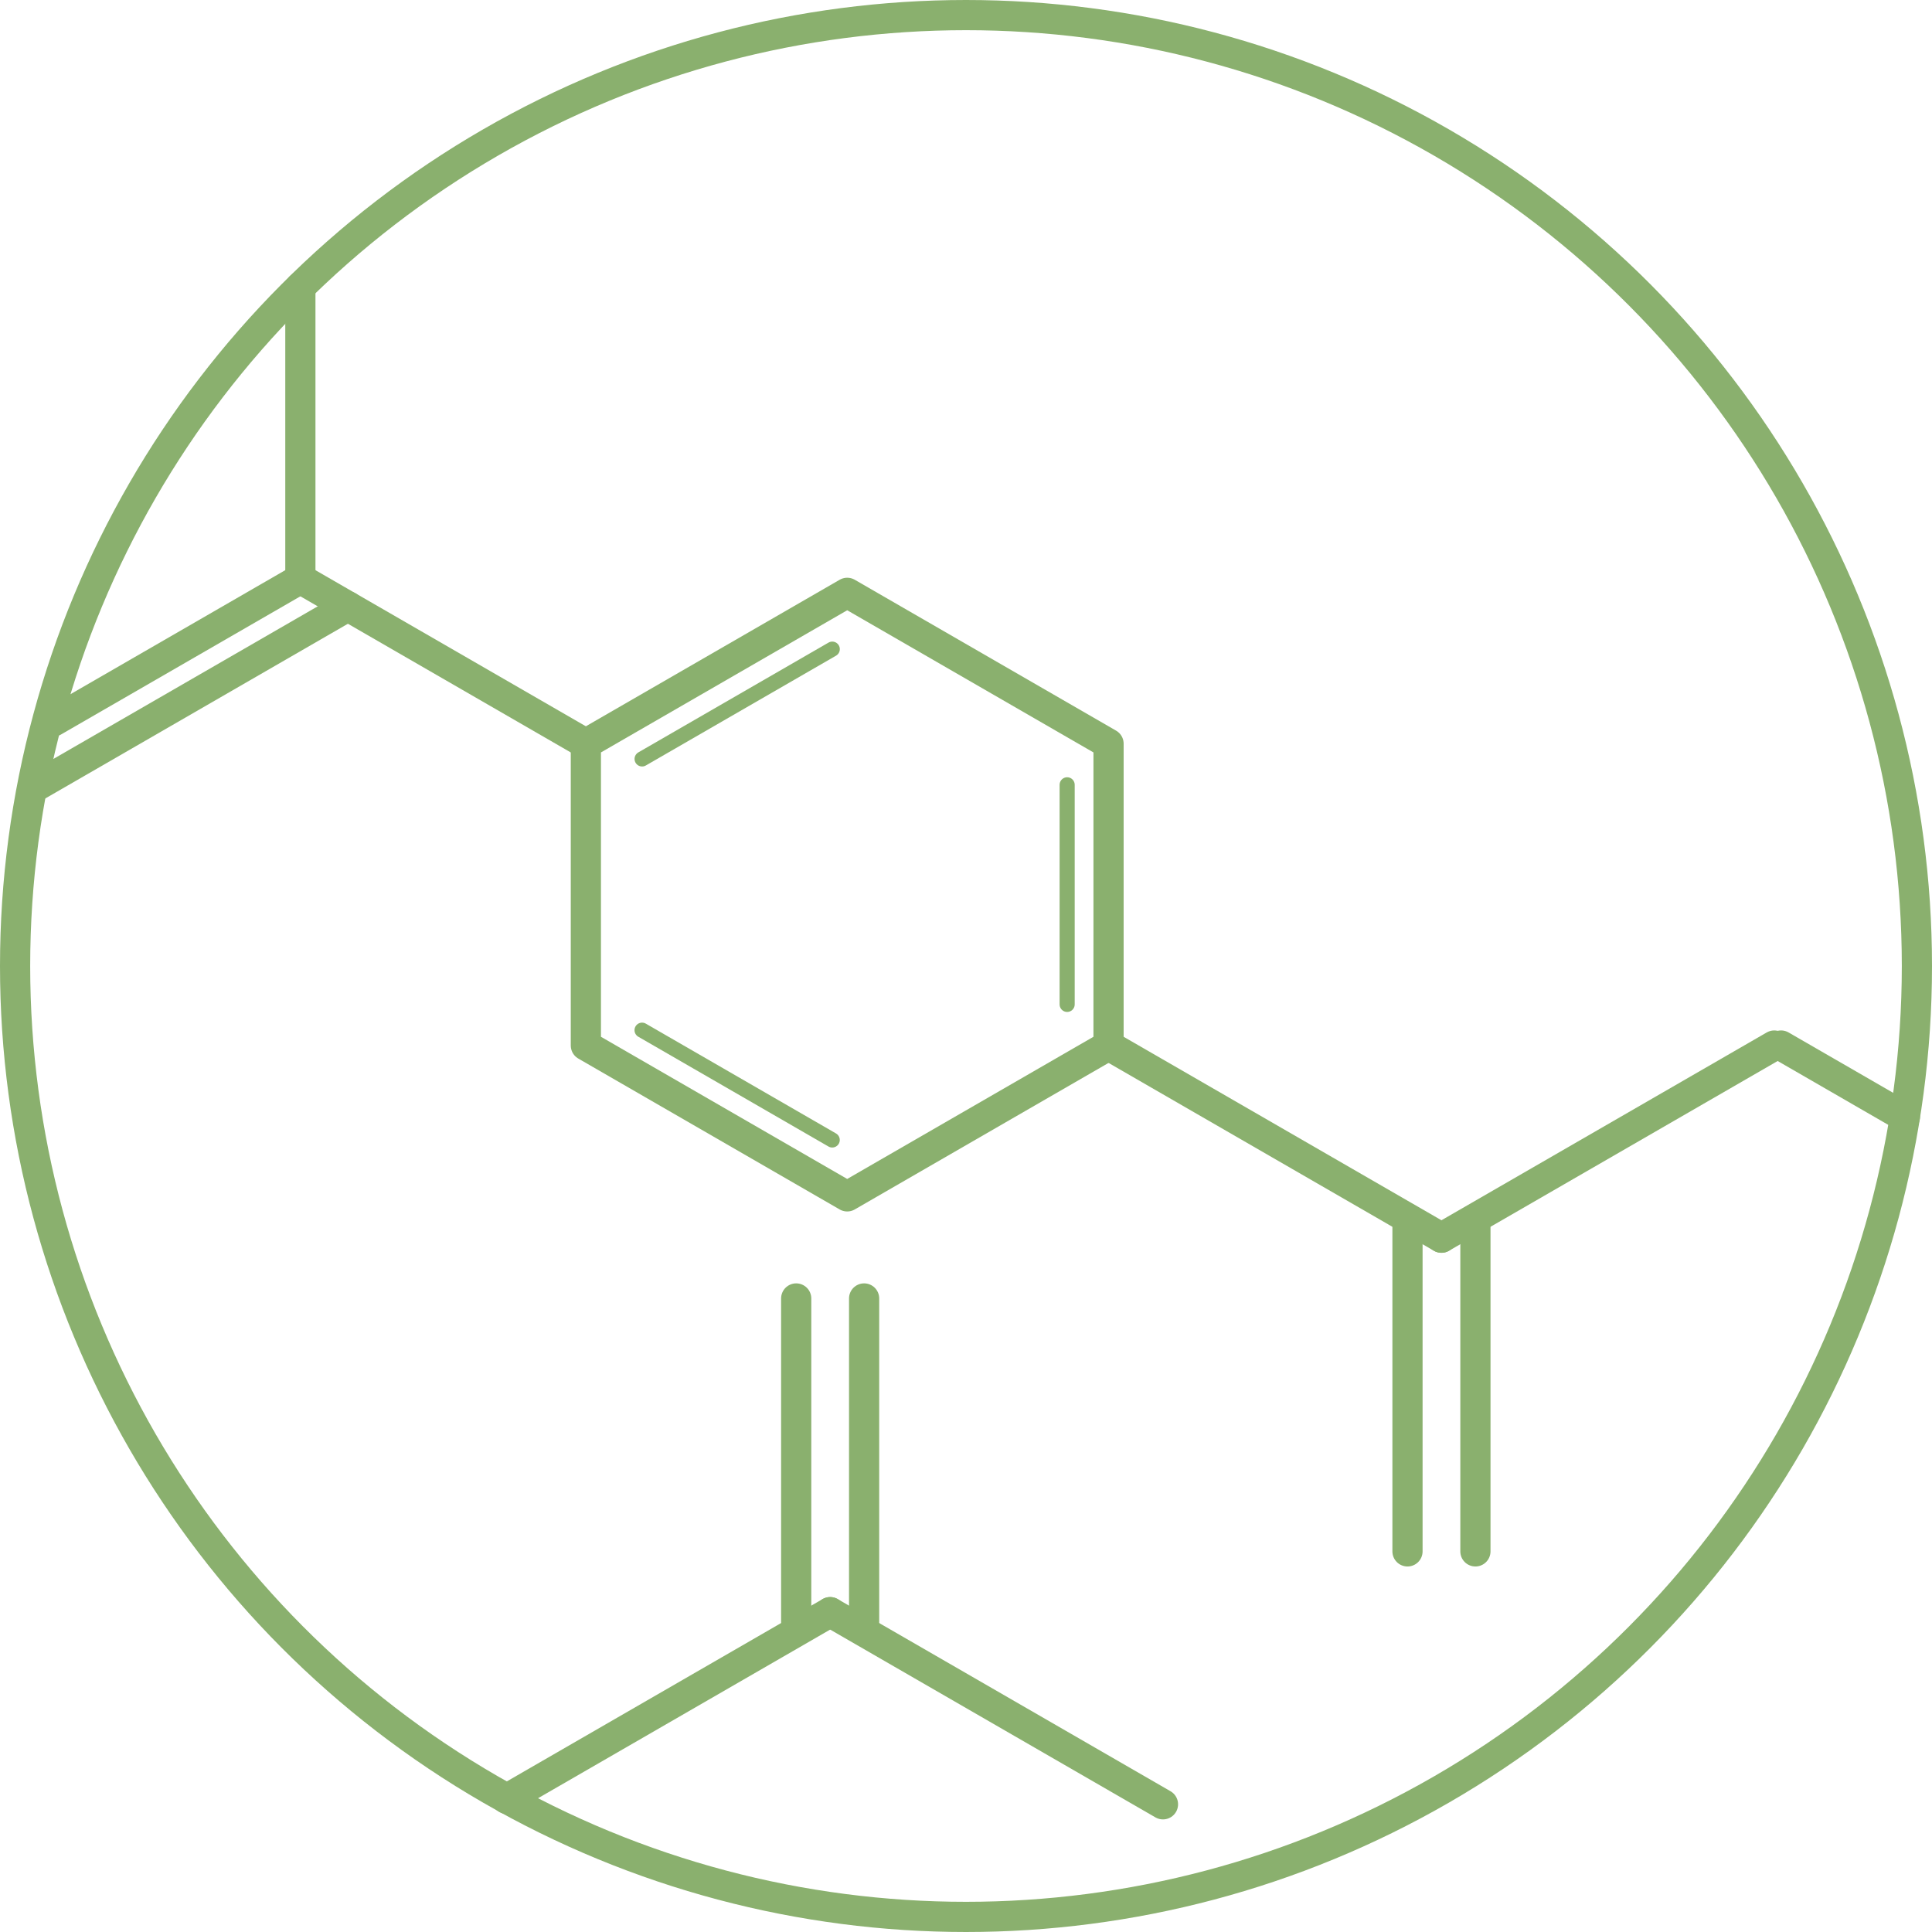
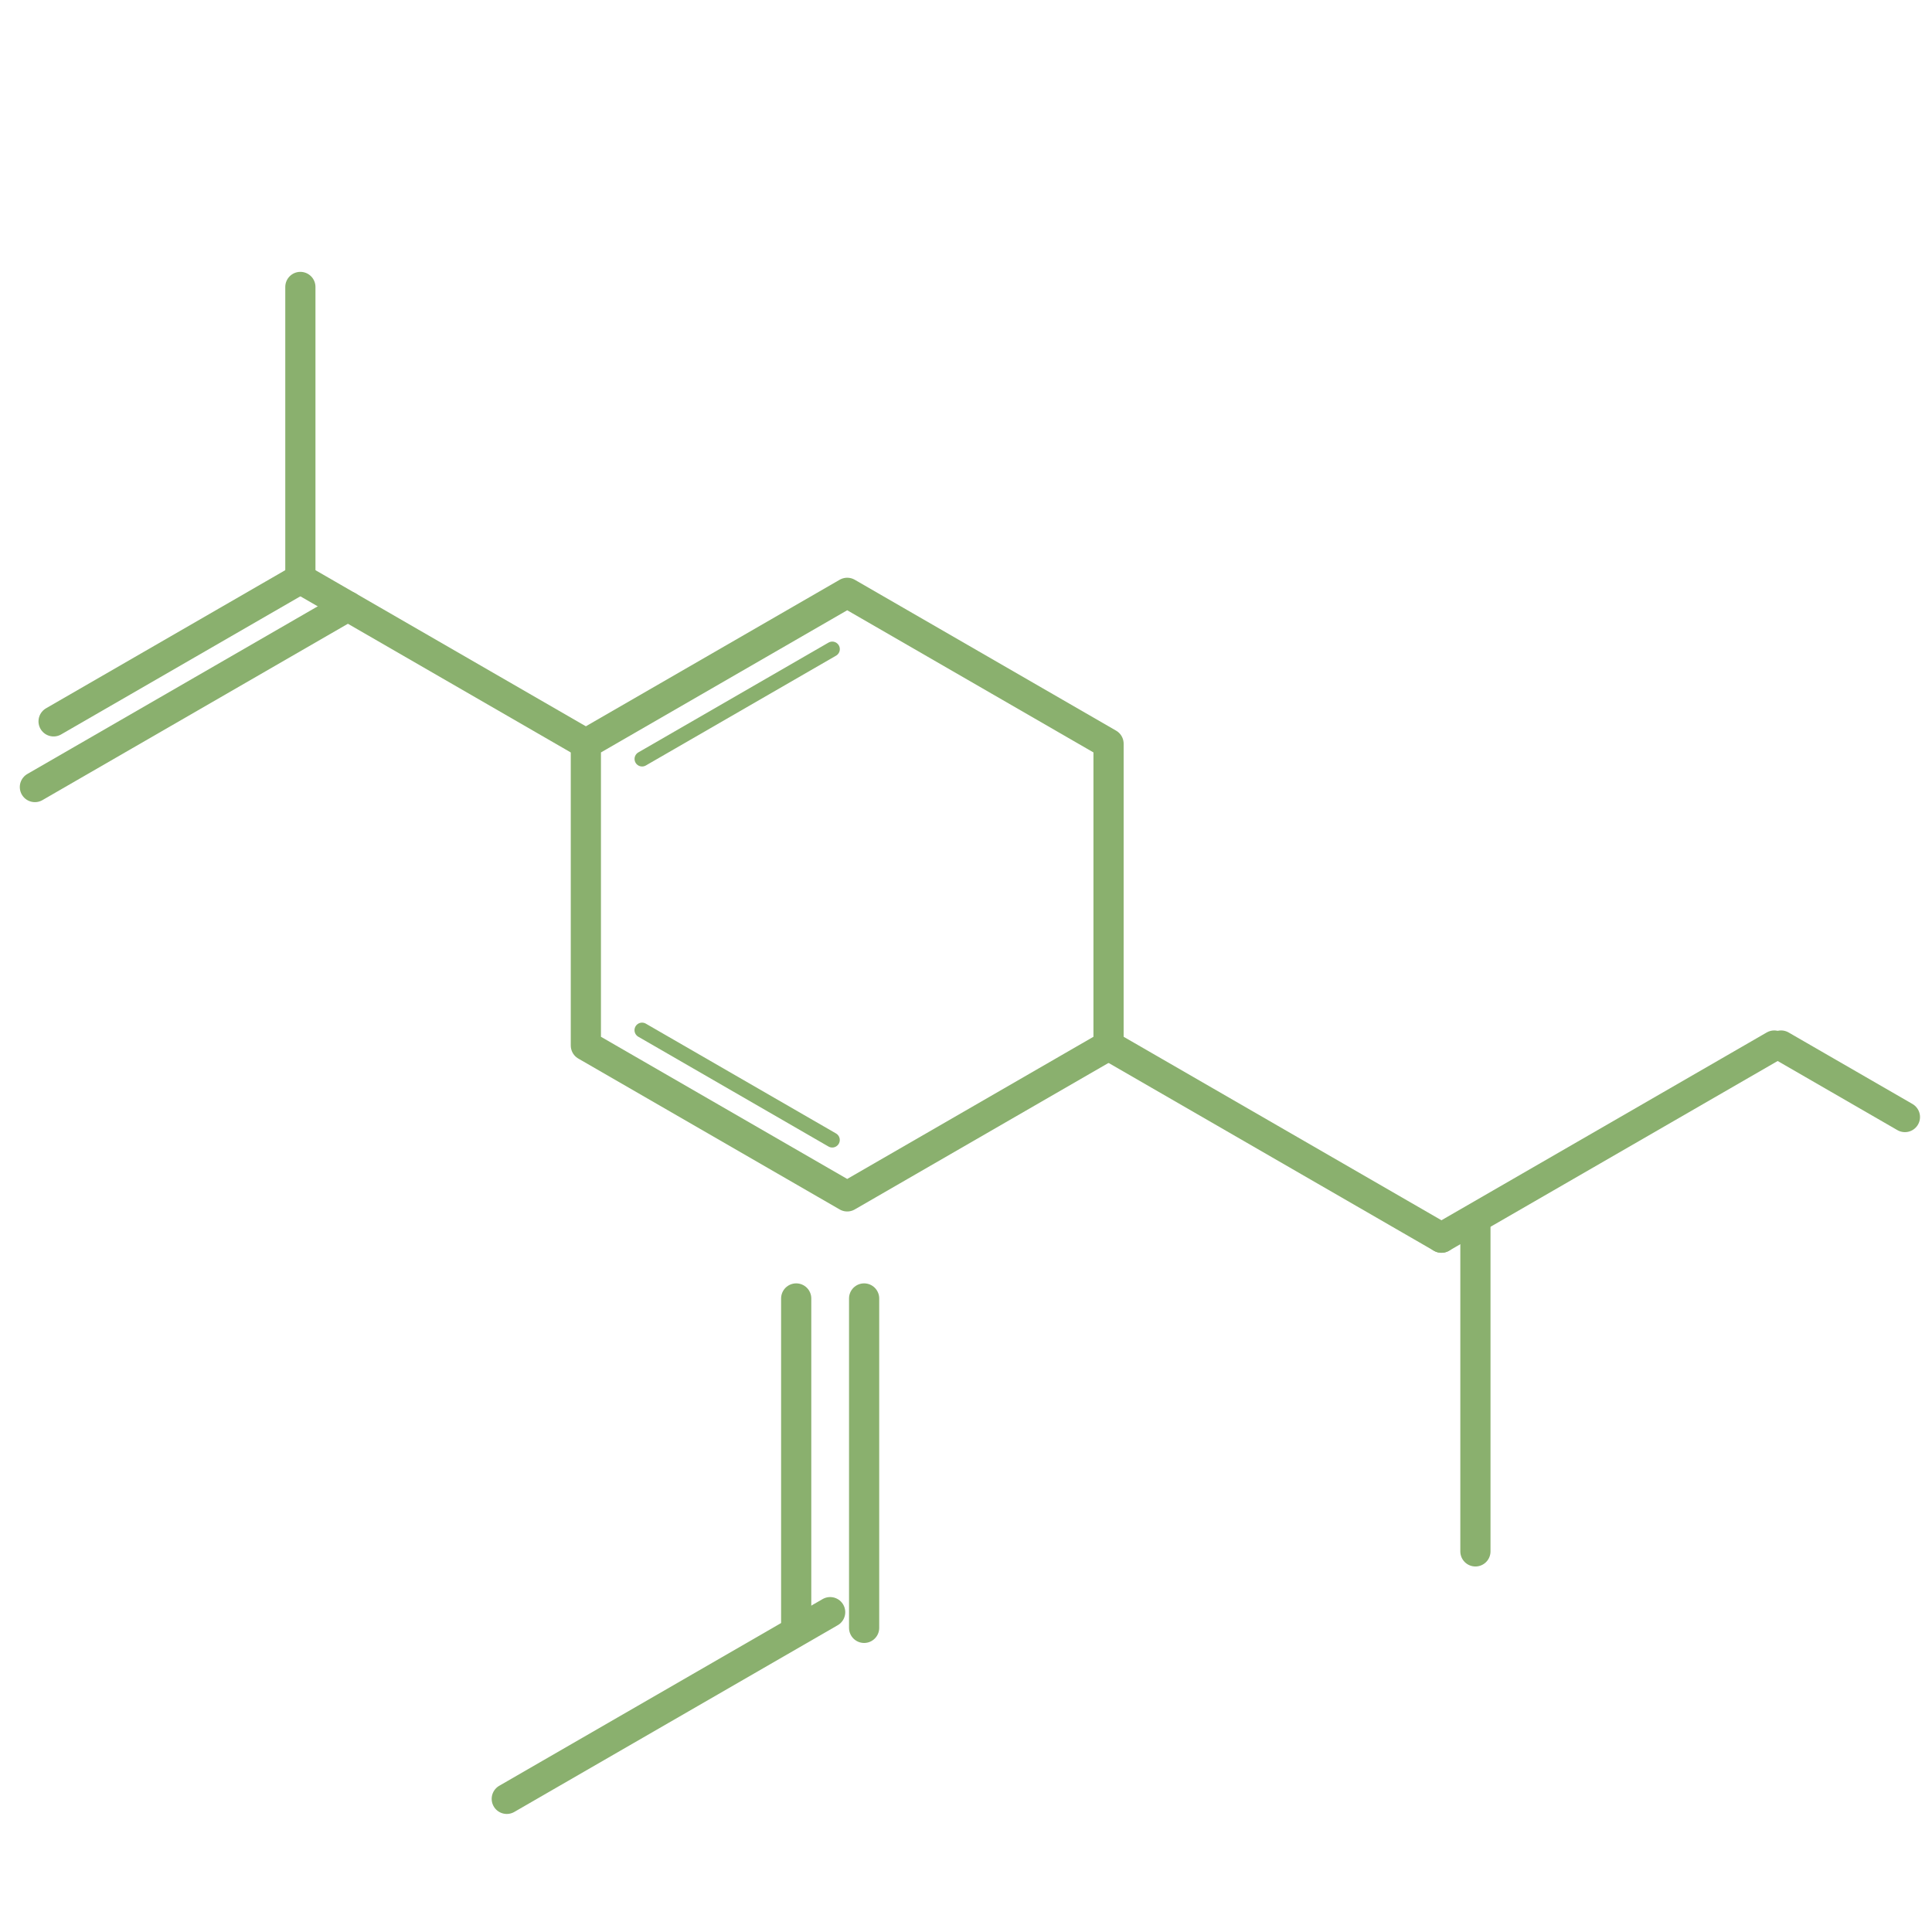
<svg xmlns="http://www.w3.org/2000/svg" width="256" height="256" viewBox="0 0 256 256">
  <defs>
    <style>
            .cls-1,.cls-2{fill:none;stroke:#8ab06e;stroke-linecap:round;stroke-linejoin:round}.cls-1{stroke-width:4px}.cls-2{stroke-width:2px}
        </style>
  </defs>
  <g id="proto" transform="translate(-790 -61)">
-     <circle id="Ellipse_12" cx="126" cy="126" r="126" class="cls-1" transform="translate(792 63)" />
    <path id="Line_28" d="M0 0L37.8 21.824" class="cls-1" transform="translate(829.8 137.705)" />
    <path id="Line_29" d="M0 18.879L32.699 0" class="cls-1" transform="translate(797.101 137.705)" />
    <path id="Line_30" d="M0 23.946L41.476 0" class="cls-1" transform="translate(794.624 141.342)" />
    <path id="Line_31" d="M0 0L0 38.683" class="cls-1" transform="translate(829.8 99.022)" />
-     <path id="Line_32" d="M0 0L0 43.648" class="cls-1" transform="translate(976.5 222.919)" />
    <path id="Line_33" d="M0 0L0 43.648" class="cls-1" transform="translate(985.5 222.919)" />
    <path id="Line_34" d="M0 0L44.1 25.461" class="cls-1" transform="translate(936.9 199.539)" />
    <path id="Line_35" d="M0 0L16.411 9.475" class="cls-1" transform="translate(1026 199.539)" />
    <path id="Line_36" d="M44.1 0L0 25.461" class="cls-1" transform="translate(981 199.539)" />
    <path id="Line_37" d="M0 43.648L0 0" class="cls-1" transform="translate(904.5 233.053)" />
    <path id="Line_38" d="M0 43.648L0 0" class="cls-1" transform="translate(895.5 233.053)" />
-     <path id="Line_39" d="M44.1 25.461L0 0" class="cls-1" transform="translate(900 274.619)" />
    <path id="Line_40" d="M0 24.739L42.85 0" class="cls-1" transform="translate(857.15 274.619)" />
    <path id="Line_41" d="M25.2 14.549L0 0" class="cls-2" transform="translate(875.075 197.504)" />
-     <path id="Line_42" d="M0 0L0 29.098" class="cls-2" transform="translate(931.403 164.99)" />
    <path id="Line_43" d="M0 14.549L25.2 0" class="cls-2" transform="translate(875.081 147.014)" />
    <path id="Path_116" d="M936.889 159.546l-34.629-19.993-34.63 19.993v39.987l34.629 19.993 34.629-19.993z" class="cls-1" />
  </g>
</svg>